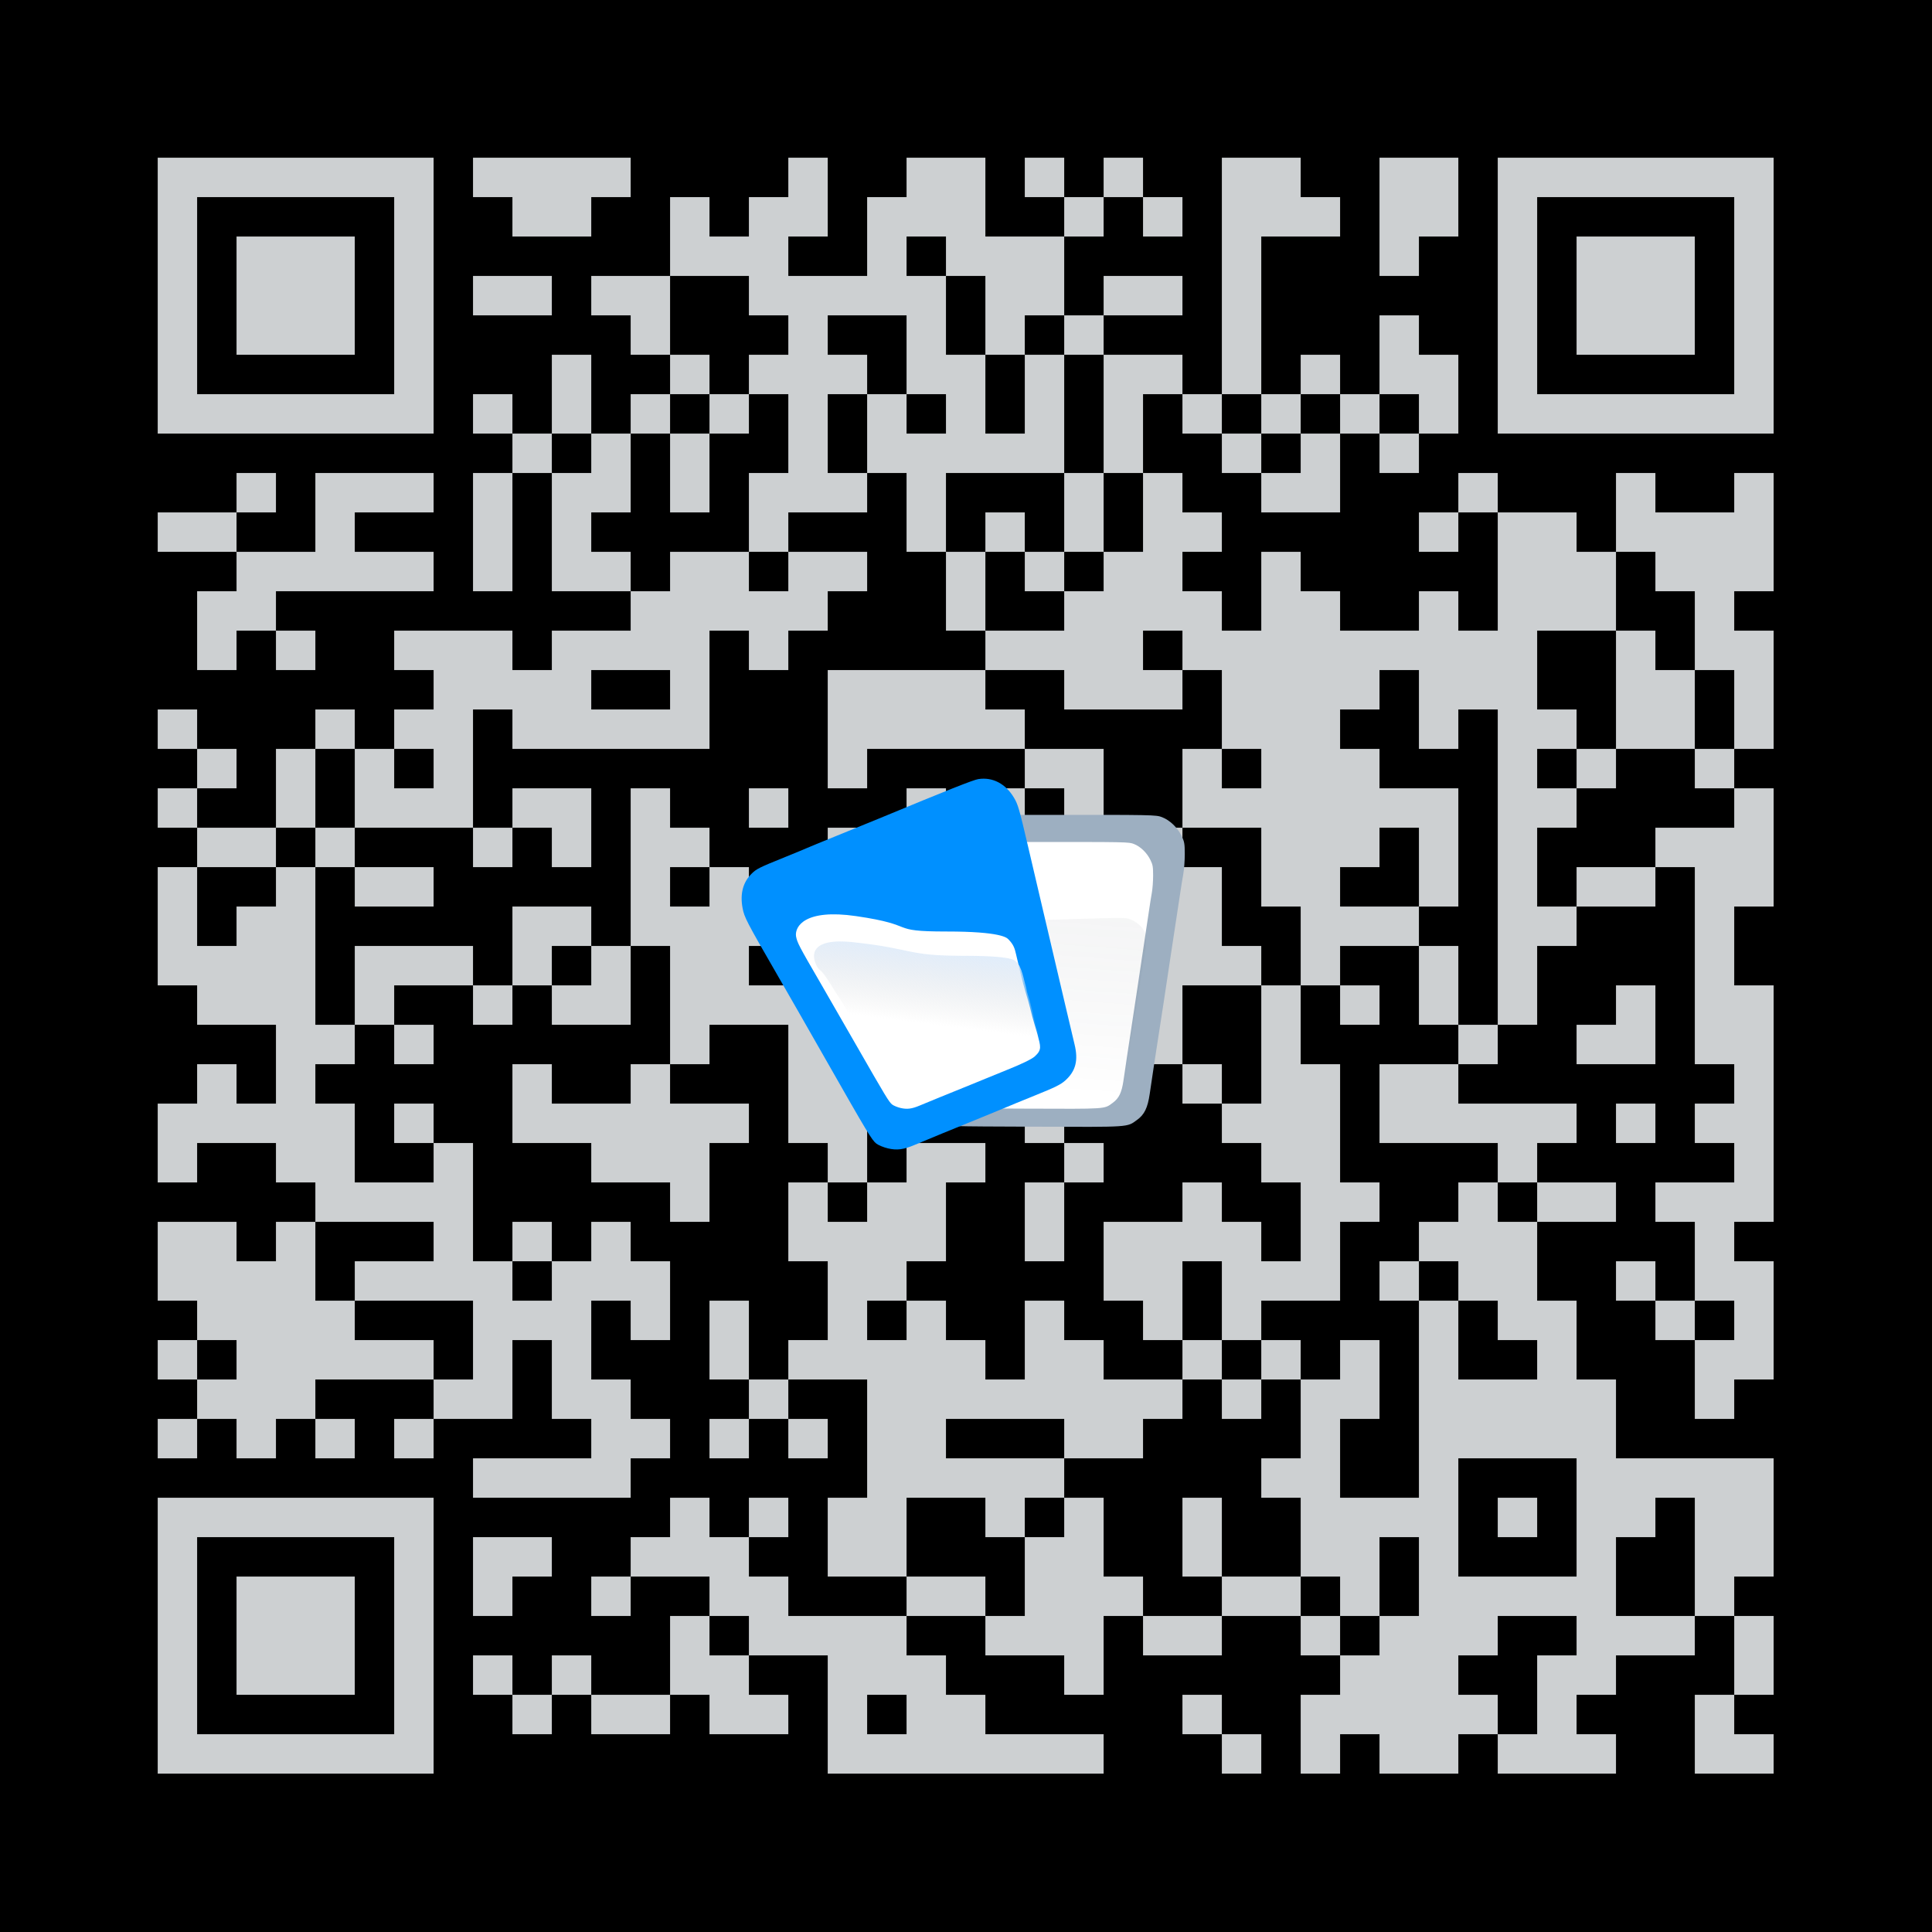
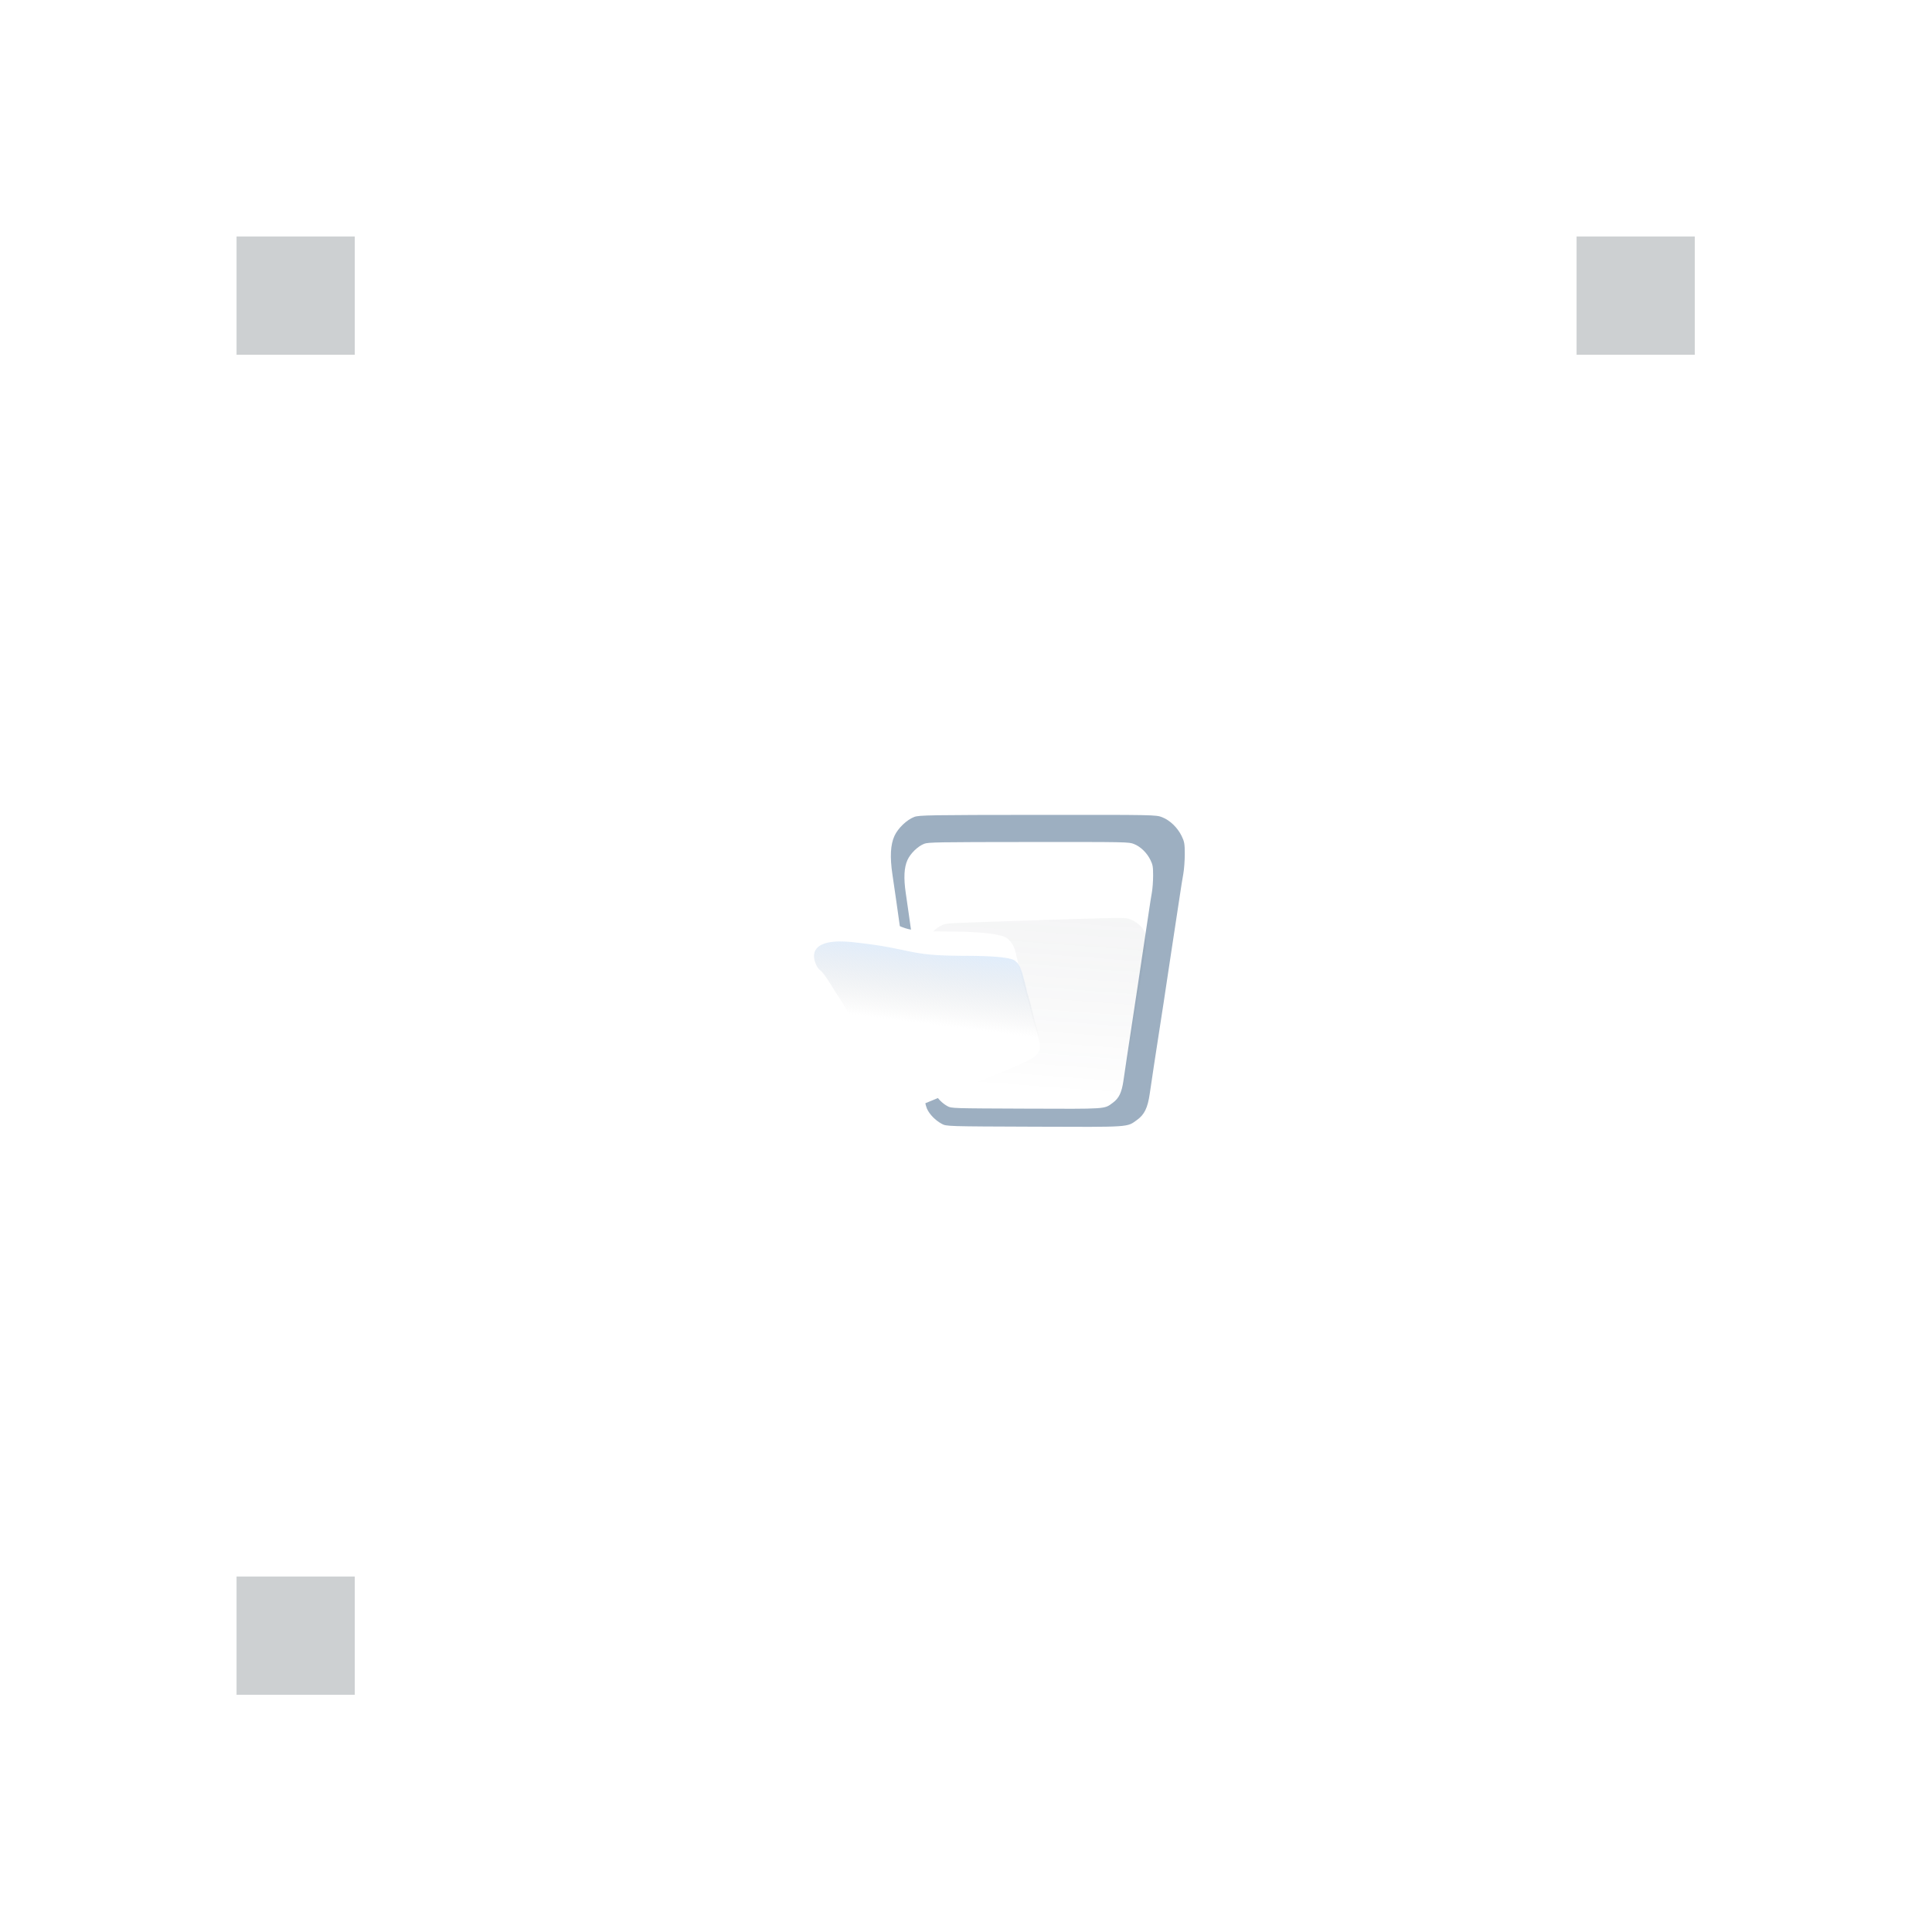
<svg xmlns="http://www.w3.org/2000/svg" xmlns:xlink="http://www.w3.org/1999/xlink" id="QRCode" viewBox="0 0 400 400" version="1.1">
-   <rect width="400" height="400" fill="black" />
  <g transform="translate(32.653 32.653) scale(0.816 0.816)">
    <rect width="410" height="410" clip-path="url(#main_clip)" fill="#cdd0d2" />
    <svg viewBox="0 0 37 37" fill="none" x="140" y="140" width="130" height="130">
      <path fill-rule="evenodd" clip-rule="evenodd" d="M14.789 7.758C14.247 7.964 13.618 8.565 13.36 9.123C13.068 9.755 13.021 10.647 13.212 11.927C13.292 12.463 13.408 13.263 13.471 13.706C13.533 14.149 13.666 15.083 13.765 15.782C13.865 16.481 14.019 17.568 14.107 18.197C14.336 19.83 14.574 21.524 14.775 22.943C15.222 26.108 15.304 26.691 15.421 27.552C15.49 28.059 15.616 28.631 15.702 28.823C15.887 29.239 16.307 29.669 16.773 29.921C17.111 30.104 17.137 30.105 23.471 30.128C30.46 30.155 30.133 30.176 30.877 29.637C31.407 29.254 31.643 28.768 31.791 27.757C31.983 26.444 32.217 24.894 32.41 23.663C32.72 21.674 32.932 20.286 33.051 19.468C33.115 19.026 33.248 18.149 33.345 17.519C33.602 15.863 33.827 14.384 33.976 13.367C34.047 12.877 34.155 12.21 34.214 11.884C34.274 11.557 34.322 10.909 34.322 10.443C34.321 9.695 34.294 9.541 34.092 9.129C33.795 8.524 33.249 7.998 32.687 7.779C32.245 7.606 32.137 7.604 23.701 7.61C15.927 7.616 15.129 7.629 14.789 7.758Z" fill="#9DAFC1" />
      <path fill-rule="evenodd" clip-rule="evenodd" d="M15.508 9.696C15.05 9.872 14.518 10.386 14.299 10.863C14.052 11.403 14.012 12.165 14.174 13.261C14.241 13.718 14.34 14.403 14.393 14.781C14.446 15.16 14.558 15.959 14.643 16.557C14.727 17.154 14.857 18.084 14.931 18.622C15.125 20.018 15.327 21.466 15.496 22.68C15.875 25.386 15.944 25.884 16.043 26.621C16.101 27.055 16.208 27.544 16.281 27.708C16.437 28.063 16.793 28.431 17.188 28.647C17.473 28.803 17.496 28.803 22.855 28.824C28.769 28.846 28.491 28.865 29.121 28.404C29.57 28.076 29.769 27.66 29.895 26.796C30.057 25.674 30.256 24.348 30.418 23.296C30.681 21.595 30.86 20.408 30.961 19.709C31.015 19.33 31.127 18.58 31.21 18.042C31.428 16.625 31.617 15.361 31.744 14.491C31.804 14.073 31.895 13.502 31.945 13.223C31.996 12.944 32.036 12.39 32.036 11.991C32.035 11.352 32.013 11.22 31.842 10.868C31.591 10.35 31.128 9.901 30.653 9.714C30.279 9.566 30.188 9.564 23.049 9.569C16.471 9.574 15.796 9.585 15.508 9.696Z" fill="white" />
      <path fill-rule="evenodd" clip-rule="evenodd" d="M16.939 15.516C16.539 15.651 16.083 16.022 15.901 16.358C15.695 16.739 15.677 17.269 15.843 18.023C15.912 18.338 16.014 18.81 16.068 19.071C16.123 19.332 16.239 19.882 16.326 20.294C16.413 20.706 16.548 21.346 16.625 21.717C16.825 22.679 17.034 23.677 17.209 24.514C17.601 26.378 17.672 26.722 17.775 27.229C17.836 27.528 17.941 27.864 18.008 27.976C18.153 28.218 18.473 28.463 18.825 28.602C19.08 28.702 19.099 28.702 23.81 28.569C29.009 28.422 28.765 28.442 29.308 28.105C29.695 27.866 29.862 27.572 29.953 26.97C30.072 26.188 30.218 25.264 30.338 24.53C30.532 23.344 30.664 22.517 30.737 22.03C30.777 21.766 30.859 21.243 30.92 20.868C31.08 19.88 31.22 18.999 31.312 18.393C31.356 18.101 31.423 17.703 31.462 17.509C31.5 17.314 31.524 16.929 31.515 16.653C31.5 16.21 31.477 16.119 31.32 15.88C31.088 15.528 30.671 15.229 30.25 15.112C29.917 15.02 29.838 15.021 23.564 15.221C17.782 15.405 17.189 15.432 16.939 15.516Z" fill="url(#paint0_linear_7578_49)" />
-       <path fill-rule="evenodd" clip-rule="evenodd" d="M19.412 5.026C19.047 5.084 17.251 5.796 12.188 7.895C11.651 8.117 10.312 8.664 9.213 9.109C8.115 9.554 7.14 9.955 7.046 10C6.953 10.045 6.253 10.334 5.491 10.643C3.564 11.422 3.383 11.512 3.024 11.876C2.412 12.494 2.2 13.313 2.388 14.335C2.509 14.999 2.675 15.319 4.839 19.065C5.548 20.294 7.153 23.097 8.404 25.295C11.418 30.588 11.726 31.099 12.049 31.349C12.201 31.466 12.577 31.621 12.884 31.693C13.533 31.845 14.007 31.785 14.797 31.45C15.564 31.125 17.934 30.151 19.667 29.449C20.532 29.098 21.355 28.759 21.495 28.696C21.635 28.632 22.548 28.258 23.524 27.864C24.979 27.277 25.371 27.082 25.703 26.781C26.45 26.101 26.644 25.335 26.361 24.178C26.227 23.631 26.021 22.761 25.701 21.385C25.544 20.709 25.314 19.728 24.894 17.948C24.777 17.452 24.585 16.63 24.466 16.122C24.347 15.614 24.177 14.889 24.087 14.511C23.998 14.133 23.785 13.225 23.614 12.492C23.442 11.76 23.171 10.6 23.011 9.915C22.367 7.168 22.28 6.863 21.992 6.378C21.388 5.358 20.447 4.865 19.412 5.026Z" fill="#0090FF" />
      <path d="M8.011 19.748C6.454 17.069 6.335 16.84 6.247 16.366C6.157 15.661 6.896 14.385 10.575 14.919C15.175 15.587 12.774 16.032 17.12 16.032C21.02 16.032 21.466 16.478 21.577 16.589C21.971 16.983 22.045 17.28 22.13 17.643C22.216 18.007 22.355 18.594 22.439 18.949C22.74 20.221 23.024 21.003 23.137 21.487C23.368 22.47 23.598 23.099 23.695 23.49C23.898 24.318 24.032 24.563 23.494 25.049C23.255 25.264 22.5 25.619 21.453 26.039C20.751 26.321 20.094 26.588 19.993 26.634C19.892 26.679 19.301 26.921 18.678 27.172C17.432 27.674 15.726 28.371 15.175 28.603C14.607 28.842 14.265 28.885 13.799 28.776C13.577 28.725 13.307 28.614 13.198 28.531C12.965 28.352 12.744 27.987 10.575 24.202C9.675 22.631 8.521 20.626 8.011 19.748Z" fill="url(#paint1_linear_7578_49)" />
      <path d="M9.18 20.544C7.999 18.564 8.045 18.972 7.83 18.661C7.502 18.187 6.803 16.429 10.344 16.803C14.771 17.27 14.142 17.786 18.325 17.786C22.078 17.786 22.044 18.146 22.151 18.224C22.53 18.499 22.724 19.61 22.807 19.864C22.889 20.118 22.892 20.296 22.973 20.544C23.264 21.434 23.463 22.477 23.572 22.815C23.794 23.503 23.698 23.198 23.791 23.471C23.987 24.05 23.834 24.529 23.316 24.869C23.087 25.02 22.36 25.268 21.352 25.562C20.676 25.759 20.044 25.946 19.947 25.978C19.85 26.01 19.28 26.179 18.681 26.354C17.482 26.706 15.84 27.192 15.309 27.355C14.762 27.522 14.51 27.92 14.061 27.844C13.848 27.808 12.963 27.246 12.859 27.188C12.64 26.751 12.531 26.423 11.221 23.779C10.355 22.681 9.671 21.159 9.18 20.544Z" fill="url(#paint2_linear_7578_49)" />
      <defs>
        <linearGradient id="paint0_linear_7578_49" x1="131.668" y1="3.088" x2="129.281" y2="35.392" gradientUnits="userSpaceOnUse">
          <stop stop-color="#E3EDF9" stop-opacity="0.56" />
          <stop offset="0.094" stop-color="#CFD9E4" stop-opacity="0.145" />
          <stop offset="1" stop-color="#0D131C" stop-opacity="0" />
        </linearGradient>
        <linearGradient id="paint1_linear_7578_49" x1="80.276" y1="4.996" x2="80.276" y2="31.772" gradientUnits="userSpaceOnUse">
          <stop stop-color="white" />
          <stop offset="1" stop-color="white" />
        </linearGradient>
        <linearGradient id="paint2_linear_7578_49" x1="18.106" y1="16.803" x2="17.341" y2="22.925" gradientUnits="userSpaceOnUse">
          <stop stop-color="#DDEDFF" />
          <stop offset="1" stop-color="#D9D9D9" stop-opacity="0" />
        </linearGradient>
      </defs>
    </svg>
  </g>
  <defs>
-     <path d="M0 0h10v10H0z" id="m" />
    <path d="M0 0h30v30H0z" id="i" />
-     <path d="M0 0h70v70H0zm10 10v50h50V10z" id="o" />
    <clipPath id="main_clip">
      <use xlink:href="#o" transform="translate(0 0)" />
      <use xlink:href="#o" transform="translate(340 0)" />
      <use xlink:href="#o" transform="translate(0 340)" />
      <use xlink:href="#i" transform="translate(20 20)" />
      <use xlink:href="#i" transform="translate(360 20)" />
      <use xlink:href="#i" transform="translate(20 360)" />
      <use xlink:href="#m" transform="translate(80 0)" />
      <use xlink:href="#m" transform="translate(90 0)" />
      <use xlink:href="#m" transform="translate(100 0)" />
      <use xlink:href="#m" transform="translate(110 0)" />
      <use xlink:href="#m" transform="translate(160 0)" />
      <use xlink:href="#m" transform="translate(190 0)" />
      <use xlink:href="#m" transform="translate(200 0)" />
      <use xlink:href="#m" transform="translate(220 0)" />
      <use xlink:href="#m" transform="translate(240 0)" />
      <use xlink:href="#m" transform="translate(270 0)" />
      <use xlink:href="#m" transform="translate(280 0)" />
      <use xlink:href="#m" transform="translate(310 0)" />
      <use xlink:href="#m" transform="translate(320 0)" />
      <use xlink:href="#m" transform="translate(90 10)" />
      <use xlink:href="#m" transform="translate(100 10)" />
      <use xlink:href="#m" transform="translate(130 10)" />
      <use xlink:href="#m" transform="translate(150 10)" />
      <use xlink:href="#m" transform="translate(160 10)" />
      <use xlink:href="#m" transform="translate(180 10)" />
      <use xlink:href="#m" transform="translate(190 10)" />
      <use xlink:href="#m" transform="translate(200 10)" />
      <use xlink:href="#m" transform="translate(230 10)" />
      <use xlink:href="#m" transform="translate(250 10)" />
      <use xlink:href="#m" transform="translate(270 10)" />
      <use xlink:href="#m" transform="translate(280 10)" />
      <use xlink:href="#m" transform="translate(290 10)" />
      <use xlink:href="#m" transform="translate(310 10)" />
      <use xlink:href="#m" transform="translate(320 10)" />
      <use xlink:href="#m" transform="translate(130 20)" />
      <use xlink:href="#m" transform="translate(140 20)" />
      <use xlink:href="#m" transform="translate(150 20)" />
      <use xlink:href="#m" transform="translate(180 20)" />
      <use xlink:href="#m" transform="translate(200 20)" />
      <use xlink:href="#m" transform="translate(210 20)" />
      <use xlink:href="#m" transform="translate(220 20)" />
      <use xlink:href="#m" transform="translate(270 20)" />
      <use xlink:href="#m" transform="translate(310 20)" />
      <use xlink:href="#m" transform="translate(80 30)" />
      <use xlink:href="#m" transform="translate(90 30)" />
      <use xlink:href="#m" transform="translate(110 30)" />
      <use xlink:href="#m" transform="translate(120 30)" />
      <use xlink:href="#m" transform="translate(150 30)" />
      <use xlink:href="#m" transform="translate(160 30)" />
      <use xlink:href="#m" transform="translate(170 30)" />
      <use xlink:href="#m" transform="translate(180 30)" />
      <use xlink:href="#m" transform="translate(190 30)" />
      <use xlink:href="#m" transform="translate(210 30)" />
      <use xlink:href="#m" transform="translate(220 30)" />
      <use xlink:href="#m" transform="translate(240 30)" />
      <use xlink:href="#m" transform="translate(250 30)" />
      <use xlink:href="#m" transform="translate(270 30)" />
      <use xlink:href="#m" transform="translate(120 40)" />
      <use xlink:href="#m" transform="translate(160 40)" />
      <use xlink:href="#m" transform="translate(190 40)" />
      <use xlink:href="#m" transform="translate(210 40)" />
      <use xlink:href="#m" transform="translate(230 40)" />
      <use xlink:href="#m" transform="translate(270 40)" />
      <use xlink:href="#m" transform="translate(310 40)" />
      <use xlink:href="#m" transform="translate(100 50)" />
      <use xlink:href="#m" transform="translate(130 50)" />
      <use xlink:href="#m" transform="translate(150 50)" />
      <use xlink:href="#m" transform="translate(160 50)" />
      <use xlink:href="#m" transform="translate(170 50)" />
      <use xlink:href="#m" transform="translate(190 50)" />
      <use xlink:href="#m" transform="translate(200 50)" />
      <use xlink:href="#m" transform="translate(220 50)" />
      <use xlink:href="#m" transform="translate(240 50)" />
      <use xlink:href="#m" transform="translate(250 50)" />
      <use xlink:href="#m" transform="translate(270 50)" />
      <use xlink:href="#m" transform="translate(290 50)" />
      <use xlink:href="#m" transform="translate(310 50)" />
      <use xlink:href="#m" transform="translate(320 50)" />
      <use xlink:href="#m" transform="translate(80 60)" />
      <use xlink:href="#m" transform="translate(100 60)" />
      <use xlink:href="#m" transform="translate(120 60)" />
      <use xlink:href="#m" transform="translate(140 60)" />
      <use xlink:href="#m" transform="translate(160 60)" />
      <use xlink:href="#m" transform="translate(180 60)" />
      <use xlink:href="#m" transform="translate(200 60)" />
      <use xlink:href="#m" transform="translate(220 60)" />
      <use xlink:href="#m" transform="translate(240 60)" />
      <use xlink:href="#m" transform="translate(260 60)" />
      <use xlink:href="#m" transform="translate(280 60)" />
      <use xlink:href="#m" transform="translate(300 60)" />
      <use xlink:href="#m" transform="translate(320 60)" />
      <use xlink:href="#m" transform="translate(20 80)" />
      <use xlink:href="#m" transform="translate(40 80)" />
      <use xlink:href="#m" transform="translate(50 80)" />
      <use xlink:href="#m" transform="translate(60 80)" />
      <use xlink:href="#m" transform="translate(0 90)" />
      <use xlink:href="#m" transform="translate(10 90)" />
      <use xlink:href="#m" transform="translate(40 90)" />
      <use xlink:href="#m" transform="translate(20 100)" />
      <use xlink:href="#m" transform="translate(30 100)" />
      <use xlink:href="#m" transform="translate(40 100)" />
      <use xlink:href="#m" transform="translate(50 100)" />
      <use xlink:href="#m" transform="translate(60 100)" />
      <use xlink:href="#m" transform="translate(10 110)" />
      <use xlink:href="#m" transform="translate(20 110)" />
      <use xlink:href="#m" transform="translate(10 120)" />
      <use xlink:href="#m" transform="translate(30 120)" />
      <use xlink:href="#m" transform="translate(60 120)" />
      <use xlink:href="#m" transform="translate(0 140)" />
      <use xlink:href="#m" transform="translate(40 140)" />
      <use xlink:href="#m" transform="translate(60 140)" />
      <use xlink:href="#m" transform="translate(10 150)" />
      <use xlink:href="#m" transform="translate(30 150)" />
      <use xlink:href="#m" transform="translate(50 150)" />
      <use xlink:href="#m" transform="translate(0 160)" />
      <use xlink:href="#m" transform="translate(30 160)" />
      <use xlink:href="#m" transform="translate(50 160)" />
      <use xlink:href="#m" transform="translate(60 160)" />
      <use xlink:href="#m" transform="translate(10 170)" />
      <use xlink:href="#m" transform="translate(20 170)" />
      <use xlink:href="#m" transform="translate(40 170)" />
      <use xlink:href="#m" transform="translate(0 180)" />
      <use xlink:href="#m" transform="translate(30 180)" />
      <use xlink:href="#m" transform="translate(50 180)" />
      <use xlink:href="#m" transform="translate(60 180)" />
      <use xlink:href="#m" transform="translate(0 190)" />
      <use xlink:href="#m" transform="translate(20 190)" />
      <use xlink:href="#m" transform="translate(30 190)" />
      <use xlink:href="#m" transform="translate(0 200)" />
      <use xlink:href="#m" transform="translate(10 200)" />
      <use xlink:href="#m" transform="translate(20 200)" />
      <use xlink:href="#m" transform="translate(30 200)" />
      <use xlink:href="#m" transform="translate(50 200)" />
      <use xlink:href="#m" transform="translate(60 200)" />
      <use xlink:href="#m" transform="translate(10 210)" />
      <use xlink:href="#m" transform="translate(20 210)" />
      <use xlink:href="#m" transform="translate(30 210)" />
      <use xlink:href="#m" transform="translate(50 210)" />
      <use xlink:href="#m" transform="translate(30 220)" />
      <use xlink:href="#m" transform="translate(40 220)" />
      <use xlink:href="#m" transform="translate(60 220)" />
      <use xlink:href="#m" transform="translate(10 230)" />
      <use xlink:href="#m" transform="translate(30 230)" />
      <use xlink:href="#m" transform="translate(0 240)" />
      <use xlink:href="#m" transform="translate(10 240)" />
      <use xlink:href="#m" transform="translate(20 240)" />
      <use xlink:href="#m" transform="translate(30 240)" />
      <use xlink:href="#m" transform="translate(40 240)" />
      <use xlink:href="#m" transform="translate(60 240)" />
      <use xlink:href="#m" transform="translate(0 250)" />
      <use xlink:href="#m" transform="translate(30 250)" />
      <use xlink:href="#m" transform="translate(40 250)" />
      <use xlink:href="#m" transform="translate(40 260)" />
      <use xlink:href="#m" transform="translate(50 260)" />
      <use xlink:href="#m" transform="translate(60 260)" />
      <use xlink:href="#m" transform="translate(0 270)" />
      <use xlink:href="#m" transform="translate(10 270)" />
      <use xlink:href="#m" transform="translate(30 270)" />
      <use xlink:href="#m" transform="translate(0 280)" />
      <use xlink:href="#m" transform="translate(10 280)" />
      <use xlink:href="#m" transform="translate(20 280)" />
      <use xlink:href="#m" transform="translate(30 280)" />
      <use xlink:href="#m" transform="translate(50 280)" />
      <use xlink:href="#m" transform="translate(60 280)" />
      <use xlink:href="#m" transform="translate(10 290)" />
      <use xlink:href="#m" transform="translate(20 290)" />
      <use xlink:href="#m" transform="translate(30 290)" />
      <use xlink:href="#m" transform="translate(40 290)" />
      <use xlink:href="#m" transform="translate(0 300)" />
      <use xlink:href="#m" transform="translate(20 300)" />
      <use xlink:href="#m" transform="translate(30 300)" />
      <use xlink:href="#m" transform="translate(40 300)" />
      <use xlink:href="#m" transform="translate(50 300)" />
      <use xlink:href="#m" transform="translate(60 300)" />
      <use xlink:href="#m" transform="translate(10 310)" />
      <use xlink:href="#m" transform="translate(20 310)" />
      <use xlink:href="#m" transform="translate(30 310)" />
      <use xlink:href="#m" transform="translate(0 320)" />
      <use xlink:href="#m" transform="translate(20 320)" />
      <use xlink:href="#m" transform="translate(40 320)" />
      <use xlink:href="#m" transform="translate(60 320)" />
      <use xlink:href="#m" transform="translate(90 70)" />
      <use xlink:href="#m" transform="translate(110 70)" />
      <use xlink:href="#m" transform="translate(130 70)" />
      <use xlink:href="#m" transform="translate(160 70)" />
      <use xlink:href="#m" transform="translate(180 70)" />
      <use xlink:href="#m" transform="translate(190 70)" />
      <use xlink:href="#m" transform="translate(200 70)" />
      <use xlink:href="#m" transform="translate(210 70)" />
      <use xlink:href="#m" transform="translate(220 70)" />
      <use xlink:href="#m" transform="translate(240 70)" />
      <use xlink:href="#m" transform="translate(270 70)" />
      <use xlink:href="#m" transform="translate(290 70)" />
      <use xlink:href="#m" transform="translate(310 70)" />
      <use xlink:href="#m" transform="translate(80 80)" />
      <use xlink:href="#m" transform="translate(100 80)" />
      <use xlink:href="#m" transform="translate(110 80)" />
      <use xlink:href="#m" transform="translate(130 80)" />
      <use xlink:href="#m" transform="translate(150 80)" />
      <use xlink:href="#m" transform="translate(160 80)" />
      <use xlink:href="#m" transform="translate(170 80)" />
      <use xlink:href="#m" transform="translate(190 80)" />
      <use xlink:href="#m" transform="translate(230 80)" />
      <use xlink:href="#m" transform="translate(250 80)" />
      <use xlink:href="#m" transform="translate(280 80)" />
      <use xlink:href="#m" transform="translate(290 80)" />
      <use xlink:href="#m" transform="translate(330 80)" />
      <use xlink:href="#m" transform="translate(370 80)" />
      <use xlink:href="#m" transform="translate(400 80)" />
      <use xlink:href="#m" transform="translate(80 90)" />
      <use xlink:href="#m" transform="translate(100 90)" />
      <use xlink:href="#m" transform="translate(150 90)" />
      <use xlink:href="#m" transform="translate(190 90)" />
      <use xlink:href="#m" transform="translate(210 90)" />
      <use xlink:href="#m" transform="translate(230 90)" />
      <use xlink:href="#m" transform="translate(250 90)" />
      <use xlink:href="#m" transform="translate(260 90)" />
      <use xlink:href="#m" transform="translate(320 90)" />
      <use xlink:href="#m" transform="translate(340 90)" />
      <use xlink:href="#m" transform="translate(350 90)" />
      <use xlink:href="#m" transform="translate(370 90)" />
      <use xlink:href="#m" transform="translate(380 90)" />
      <use xlink:href="#m" transform="translate(390 90)" />
      <use xlink:href="#m" transform="translate(400 90)" />
      <use xlink:href="#m" transform="translate(80 100)" />
      <use xlink:href="#m" transform="translate(100 100)" />
      <use xlink:href="#m" transform="translate(110 100)" />
      <use xlink:href="#m" transform="translate(130 100)" />
      <use xlink:href="#m" transform="translate(140 100)" />
      <use xlink:href="#m" transform="translate(160 100)" />
      <use xlink:href="#m" transform="translate(170 100)" />
      <use xlink:href="#m" transform="translate(200 100)" />
      <use xlink:href="#m" transform="translate(220 100)" />
      <use xlink:href="#m" transform="translate(240 100)" />
      <use xlink:href="#m" transform="translate(250 100)" />
      <use xlink:href="#m" transform="translate(280 100)" />
      <use xlink:href="#m" transform="translate(340 100)" />
      <use xlink:href="#m" transform="translate(350 100)" />
      <use xlink:href="#m" transform="translate(360 100)" />
      <use xlink:href="#m" transform="translate(380 100)" />
      <use xlink:href="#m" transform="translate(390 100)" />
      <use xlink:href="#m" transform="translate(400 100)" />
      <use xlink:href="#m" transform="translate(120 110)" />
      <use xlink:href="#m" transform="translate(130 110)" />
      <use xlink:href="#m" transform="translate(140 110)" />
      <use xlink:href="#m" transform="translate(150 110)" />
      <use xlink:href="#m" transform="translate(160 110)" />
      <use xlink:href="#m" transform="translate(200 110)" />
      <use xlink:href="#m" transform="translate(230 110)" />
      <use xlink:href="#m" transform="translate(240 110)" />
      <use xlink:href="#m" transform="translate(250 110)" />
      <use xlink:href="#m" transform="translate(260 110)" />
      <use xlink:href="#m" transform="translate(280 110)" />
      <use xlink:href="#m" transform="translate(290 110)" />
      <use xlink:href="#m" transform="translate(320 110)" />
      <use xlink:href="#m" transform="translate(340 110)" />
      <use xlink:href="#m" transform="translate(350 110)" />
      <use xlink:href="#m" transform="translate(360 110)" />
      <use xlink:href="#m" transform="translate(390 110)" />
      <use xlink:href="#m" transform="translate(70 120)" />
      <use xlink:href="#m" transform="translate(80 120)" />
      <use xlink:href="#m" transform="translate(100 120)" />
      <use xlink:href="#m" transform="translate(110 120)" />
      <use xlink:href="#m" transform="translate(120 120)" />
      <use xlink:href="#m" transform="translate(130 120)" />
      <use xlink:href="#m" transform="translate(150 120)" />
      <use xlink:href="#m" transform="translate(210 120)" />
      <use xlink:href="#m" transform="translate(220 120)" />
      <use xlink:href="#m" transform="translate(230 120)" />
      <use xlink:href="#m" transform="translate(240 120)" />
      <use xlink:href="#m" transform="translate(260 120)" />
      <use xlink:href="#m" transform="translate(270 120)" />
      <use xlink:href="#m" transform="translate(280 120)" />
      <use xlink:href="#m" transform="translate(290 120)" />
      <use xlink:href="#m" transform="translate(300 120)" />
      <use xlink:href="#m" transform="translate(310 120)" />
      <use xlink:href="#m" transform="translate(320 120)" />
      <use xlink:href="#m" transform="translate(330 120)" />
      <use xlink:href="#m" transform="translate(340 120)" />
      <use xlink:href="#m" transform="translate(370 120)" />
      <use xlink:href="#m" transform="translate(390 120)" />
      <use xlink:href="#m" transform="translate(400 120)" />
      <use xlink:href="#m" transform="translate(70 130)" />
      <use xlink:href="#m" transform="translate(80 130)" />
      <use xlink:href="#m" transform="translate(90 130)" />
      <use xlink:href="#m" transform="translate(100 130)" />
      <use xlink:href="#m" transform="translate(130 130)" />
      <use xlink:href="#m" transform="translate(170 130)" />
      <use xlink:href="#m" transform="translate(180 130)" />
      <use xlink:href="#m" transform="translate(190 130)" />
      <use xlink:href="#m" transform="translate(200 130)" />
      <use xlink:href="#m" transform="translate(230 130)" />
      <use xlink:href="#m" transform="translate(240 130)" />
      <use xlink:href="#m" transform="translate(250 130)" />
      <use xlink:href="#m" transform="translate(270 130)" />
      <use xlink:href="#m" transform="translate(280 130)" />
      <use xlink:href="#m" transform="translate(290 130)" />
      <use xlink:href="#m" transform="translate(300 130)" />
      <use xlink:href="#m" transform="translate(320 130)" />
      <use xlink:href="#m" transform="translate(330 130)" />
      <use xlink:href="#m" transform="translate(340 130)" />
      <use xlink:href="#m" transform="translate(370 130)" />
      <use xlink:href="#m" transform="translate(380 130)" />
      <use xlink:href="#m" transform="translate(400 130)" />
      <use xlink:href="#m" transform="translate(70 140)" />
      <use xlink:href="#m" transform="translate(90 140)" />
      <use xlink:href="#m" transform="translate(100 140)" />
      <use xlink:href="#m" transform="translate(110 140)" />
      <use xlink:href="#m" transform="translate(120 140)" />
      <use xlink:href="#m" transform="translate(130 140)" />
      <use xlink:href="#m" transform="translate(170 140)" />
      <use xlink:href="#m" transform="translate(180 140)" />
      <use xlink:href="#m" transform="translate(190 140)" />
      <use xlink:href="#m" transform="translate(200 140)" />
      <use xlink:href="#m" transform="translate(210 140)" />
      <use xlink:href="#m" transform="translate(270 140)" />
      <use xlink:href="#m" transform="translate(280 140)" />
      <use xlink:href="#m" transform="translate(290 140)" />
      <use xlink:href="#m" transform="translate(320 140)" />
      <use xlink:href="#m" transform="translate(340 140)" />
      <use xlink:href="#m" transform="translate(350 140)" />
      <use xlink:href="#m" transform="translate(370 140)" />
      <use xlink:href="#m" transform="translate(380 140)" />
      <use xlink:href="#m" transform="translate(400 140)" />
      <use xlink:href="#m" transform="translate(70 150)" />
      <use xlink:href="#m" transform="translate(170 150)" />
      <use xlink:href="#m" transform="translate(220 150)" />
      <use xlink:href="#m" transform="translate(230 150)" />
      <use xlink:href="#m" transform="translate(260 150)" />
      <use xlink:href="#m" transform="translate(280 150)" />
      <use xlink:href="#m" transform="translate(290 150)" />
      <use xlink:href="#m" transform="translate(300 150)" />
      <use xlink:href="#m" transform="translate(340 150)" />
      <use xlink:href="#m" transform="translate(360 150)" />
      <use xlink:href="#m" transform="translate(390 150)" />
      <use xlink:href="#m" transform="translate(70 160)" />
      <use xlink:href="#m" transform="translate(90 160)" />
      <use xlink:href="#m" transform="translate(100 160)" />
      <use xlink:href="#m" transform="translate(120 160)" />
      <use xlink:href="#m" transform="translate(150 160)" />
      <use xlink:href="#m" transform="translate(190 160)" />
      <use xlink:href="#m" transform="translate(210 160)" />
      <use xlink:href="#m" transform="translate(230 160)" />
      <use xlink:href="#m" transform="translate(260 160)" />
      <use xlink:href="#m" transform="translate(270 160)" />
      <use xlink:href="#m" transform="translate(280 160)" />
      <use xlink:href="#m" transform="translate(290 160)" />
      <use xlink:href="#m" transform="translate(300 160)" />
      <use xlink:href="#m" transform="translate(310 160)" />
      <use xlink:href="#m" transform="translate(320 160)" />
      <use xlink:href="#m" transform="translate(340 160)" />
      <use xlink:href="#m" transform="translate(350 160)" />
      <use xlink:href="#m" transform="translate(400 160)" />
      <use xlink:href="#m" transform="translate(80 170)" />
      <use xlink:href="#m" transform="translate(100 170)" />
      <use xlink:href="#m" transform="translate(120 170)" />
      <use xlink:href="#m" transform="translate(130 170)" />
      <use xlink:href="#m" transform="translate(170 170)" />
      <use xlink:href="#m" transform="translate(200 170)" />
      <use xlink:href="#m" transform="translate(220 170)" />
      <use xlink:href="#m" transform="translate(240 170)" />
      <use xlink:href="#m" transform="translate(250 170)" />
      <use xlink:href="#m" transform="translate(280 170)" />
      <use xlink:href="#m" transform="translate(290 170)" />
      <use xlink:href="#m" transform="translate(300 170)" />
      <use xlink:href="#m" transform="translate(320 170)" />
      <use xlink:href="#m" transform="translate(340 170)" />
      <use xlink:href="#m" transform="translate(380 170)" />
      <use xlink:href="#m" transform="translate(390 170)" />
      <use xlink:href="#m" transform="translate(400 170)" />
      <use xlink:href="#m" transform="translate(120 180)" />
      <use xlink:href="#m" transform="translate(140 180)" />
      <use xlink:href="#m" transform="translate(170 180)" />
      <use xlink:href="#m" transform="translate(190 180)" />
      <use xlink:href="#m" transform="translate(200 180)" />
      <use xlink:href="#m" transform="translate(220 180)" />
      <use xlink:href="#m" transform="translate(230 180)" />
      <use xlink:href="#m" transform="translate(250 180)" />
      <use xlink:href="#m" transform="translate(260 180)" />
      <use xlink:href="#m" transform="translate(280 180)" />
      <use xlink:href="#m" transform="translate(290 180)" />
      <use xlink:href="#m" transform="translate(320 180)" />
      <use xlink:href="#m" transform="translate(340 180)" />
      <use xlink:href="#m" transform="translate(360 180)" />
      <use xlink:href="#m" transform="translate(370 180)" />
      <use xlink:href="#m" transform="translate(390 180)" />
      <use xlink:href="#m" transform="translate(400 180)" />
      <use xlink:href="#m" transform="translate(90 190)" />
      <use xlink:href="#m" transform="translate(100 190)" />
      <use xlink:href="#m" transform="translate(120 190)" />
      <use xlink:href="#m" transform="translate(130 190)" />
      <use xlink:href="#m" transform="translate(140 190)" />
      <use xlink:href="#m" transform="translate(150 190)" />
      <use xlink:href="#m" transform="translate(180 190)" />
      <use xlink:href="#m" transform="translate(190 190)" />
      <use xlink:href="#m" transform="translate(200 190)" />
      <use xlink:href="#m" transform="translate(210 190)" />
      <use xlink:href="#m" transform="translate(220 190)" />
      <use xlink:href="#m" transform="translate(240 190)" />
      <use xlink:href="#m" transform="translate(250 190)" />
      <use xlink:href="#m" transform="translate(260 190)" />
      <use xlink:href="#m" transform="translate(290 190)" />
      <use xlink:href="#m" transform="translate(300 190)" />
      <use xlink:href="#m" transform="translate(310 190)" />
      <use xlink:href="#m" transform="translate(340 190)" />
      <use xlink:href="#m" transform="translate(350 190)" />
      <use xlink:href="#m" transform="translate(390 190)" />
      <use xlink:href="#m" transform="translate(70 200)" />
      <use xlink:href="#m" transform="translate(90 200)" />
      <use xlink:href="#m" transform="translate(110 200)" />
      <use xlink:href="#m" transform="translate(130 200)" />
      <use xlink:href="#m" transform="translate(140 200)" />
      <use xlink:href="#m" transform="translate(160 200)" />
      <use xlink:href="#m" transform="translate(170 200)" />
      <use xlink:href="#m" transform="translate(190 200)" />
      <use xlink:href="#m" transform="translate(250 200)" />
      <use xlink:href="#m" transform="translate(260 200)" />
      <use xlink:href="#m" transform="translate(270 200)" />
      <use xlink:href="#m" transform="translate(290 200)" />
      <use xlink:href="#m" transform="translate(320 200)" />
      <use xlink:href="#m" transform="translate(340 200)" />
      <use xlink:href="#m" transform="translate(390 200)" />
      <use xlink:href="#m" transform="translate(80 210)" />
      <use xlink:href="#m" transform="translate(100 210)" />
      <use xlink:href="#m" transform="translate(110 210)" />
      <use xlink:href="#m" transform="translate(130 210)" />
      <use xlink:href="#m" transform="translate(140 210)" />
      <use xlink:href="#m" transform="translate(150 210)" />
      <use xlink:href="#m" transform="translate(160 210)" />
      <use xlink:href="#m" transform="translate(170 210)" />
      <use xlink:href="#m" transform="translate(180 210)" />
      <use xlink:href="#m" transform="translate(190 210)" />
      <use xlink:href="#m" transform="translate(200 210)" />
      <use xlink:href="#m" transform="translate(210 210)" />
      <use xlink:href="#m" transform="translate(230 210)" />
      <use xlink:href="#m" transform="translate(250 210)" />
      <use xlink:href="#m" transform="translate(280 210)" />
      <use xlink:href="#m" transform="translate(300 210)" />
      <use xlink:href="#m" transform="translate(320 210)" />
      <use xlink:href="#m" transform="translate(340 210)" />
      <use xlink:href="#m" transform="translate(370 210)" />
      <use xlink:href="#m" transform="translate(390 210)" />
      <use xlink:href="#m" transform="translate(400 210)" />
      <use xlink:href="#m" transform="translate(130 220)" />
      <use xlink:href="#m" transform="translate(160 220)" />
      <use xlink:href="#m" transform="translate(170 220)" />
      <use xlink:href="#m" transform="translate(180 220)" />
      <use xlink:href="#m" transform="translate(210 220)" />
      <use xlink:href="#m" transform="translate(220 220)" />
      <use xlink:href="#m" transform="translate(250 220)" />
      <use xlink:href="#m" transform="translate(280 220)" />
      <use xlink:href="#m" transform="translate(330 220)" />
      <use xlink:href="#m" transform="translate(360 220)" />
      <use xlink:href="#m" transform="translate(370 220)" />
      <use xlink:href="#m" transform="translate(390 220)" />
      <use xlink:href="#m" transform="translate(400 220)" />
      <use xlink:href="#m" transform="translate(90 230)" />
      <use xlink:href="#m" transform="translate(120 230)" />
      <use xlink:href="#m" transform="translate(160 230)" />
      <use xlink:href="#m" transform="translate(170 230)" />
      <use xlink:href="#m" transform="translate(180 230)" />
      <use xlink:href="#m" transform="translate(190 230)" />
      <use xlink:href="#m" transform="translate(200 230)" />
      <use xlink:href="#m" transform="translate(210 230)" />
      <use xlink:href="#m" transform="translate(220 230)" />
      <use xlink:href="#m" transform="translate(240 230)" />
      <use xlink:href="#m" transform="translate(260 230)" />
      <use xlink:href="#m" transform="translate(280 230)" />
      <use xlink:href="#m" transform="translate(290 230)" />
      <use xlink:href="#m" transform="translate(310 230)" />
      <use xlink:href="#m" transform="translate(320 230)" />
      <use xlink:href="#m" transform="translate(400 230)" />
      <use xlink:href="#m" transform="translate(90 240)" />
      <use xlink:href="#m" transform="translate(100 240)" />
      <use xlink:href="#m" transform="translate(110 240)" />
      <use xlink:href="#m" transform="translate(120 240)" />
      <use xlink:href="#m" transform="translate(130 240)" />
      <use xlink:href="#m" transform="translate(140 240)" />
      <use xlink:href="#m" transform="translate(160 240)" />
      <use xlink:href="#m" transform="translate(170 240)" />
      <use xlink:href="#m" transform="translate(220 240)" />
      <use xlink:href="#m" transform="translate(270 240)" />
      <use xlink:href="#m" transform="translate(280 240)" />
      <use xlink:href="#m" transform="translate(290 240)" />
      <use xlink:href="#m" transform="translate(310 240)" />
      <use xlink:href="#m" transform="translate(320 240)" />
      <use xlink:href="#m" transform="translate(330 240)" />
      <use xlink:href="#m" transform="translate(340 240)" />
      <use xlink:href="#m" transform="translate(350 240)" />
      <use xlink:href="#m" transform="translate(370 240)" />
      <use xlink:href="#m" transform="translate(390 240)" />
      <use xlink:href="#m" transform="translate(400 240)" />
      <use xlink:href="#m" transform="translate(70 250)" />
      <use xlink:href="#m" transform="translate(110 250)" />
      <use xlink:href="#m" transform="translate(120 250)" />
      <use xlink:href="#m" transform="translate(130 250)" />
      <use xlink:href="#m" transform="translate(170 250)" />
      <use xlink:href="#m" transform="translate(190 250)" />
      <use xlink:href="#m" transform="translate(200 250)" />
      <use xlink:href="#m" transform="translate(230 250)" />
      <use xlink:href="#m" transform="translate(280 250)" />
      <use xlink:href="#m" transform="translate(290 250)" />
      <use xlink:href="#m" transform="translate(340 250)" />
      <use xlink:href="#m" transform="translate(400 250)" />
      <use xlink:href="#m" transform="translate(70 260)" />
      <use xlink:href="#m" transform="translate(130 260)" />
      <use xlink:href="#m" transform="translate(160 260)" />
      <use xlink:href="#m" transform="translate(180 260)" />
      <use xlink:href="#m" transform="translate(190 260)" />
      <use xlink:href="#m" transform="translate(220 260)" />
      <use xlink:href="#m" transform="translate(260 260)" />
      <use xlink:href="#m" transform="translate(290 260)" />
      <use xlink:href="#m" transform="translate(300 260)" />
      <use xlink:href="#m" transform="translate(330 260)" />
      <use xlink:href="#m" transform="translate(350 260)" />
      <use xlink:href="#m" transform="translate(360 260)" />
      <use xlink:href="#m" transform="translate(380 260)" />
      <use xlink:href="#m" transform="translate(390 260)" />
      <use xlink:href="#m" transform="translate(400 260)" />
      <use xlink:href="#m" transform="translate(70 270)" />
      <use xlink:href="#m" transform="translate(90 270)" />
      <use xlink:href="#m" transform="translate(110 270)" />
      <use xlink:href="#m" transform="translate(160 270)" />
      <use xlink:href="#m" transform="translate(170 270)" />
      <use xlink:href="#m" transform="translate(180 270)" />
      <use xlink:href="#m" transform="translate(190 270)" />
      <use xlink:href="#m" transform="translate(220 270)" />
      <use xlink:href="#m" transform="translate(240 270)" />
      <use xlink:href="#m" transform="translate(250 270)" />
      <use xlink:href="#m" transform="translate(260 270)" />
      <use xlink:href="#m" transform="translate(270 270)" />
      <use xlink:href="#m" transform="translate(290 270)" />
      <use xlink:href="#m" transform="translate(320 270)" />
      <use xlink:href="#m" transform="translate(330 270)" />
      <use xlink:href="#m" transform="translate(340 270)" />
      <use xlink:href="#m" transform="translate(390 270)" />
      <use xlink:href="#m" transform="translate(70 280)" />
      <use xlink:href="#m" transform="translate(80 280)" />
      <use xlink:href="#m" transform="translate(100 280)" />
      <use xlink:href="#m" transform="translate(110 280)" />
      <use xlink:href="#m" transform="translate(120 280)" />
      <use xlink:href="#m" transform="translate(170 280)" />
      <use xlink:href="#m" transform="translate(180 280)" />
      <use xlink:href="#m" transform="translate(240 280)" />
      <use xlink:href="#m" transform="translate(250 280)" />
      <use xlink:href="#m" transform="translate(270 280)" />
      <use xlink:href="#m" transform="translate(280 280)" />
      <use xlink:href="#m" transform="translate(290 280)" />
      <use xlink:href="#m" transform="translate(310 280)" />
      <use xlink:href="#m" transform="translate(330 280)" />
      <use xlink:href="#m" transform="translate(340 280)" />
      <use xlink:href="#m" transform="translate(370 280)" />
      <use xlink:href="#m" transform="translate(390 280)" />
      <use xlink:href="#m" transform="translate(400 280)" />
      <use xlink:href="#m" transform="translate(80 290)" />
      <use xlink:href="#m" transform="translate(90 290)" />
      <use xlink:href="#m" transform="translate(100 290)" />
      <use xlink:href="#m" transform="translate(120 290)" />
      <use xlink:href="#m" transform="translate(140 290)" />
      <use xlink:href="#m" transform="translate(170 290)" />
      <use xlink:href="#m" transform="translate(190 290)" />
      <use xlink:href="#m" transform="translate(220 290)" />
      <use xlink:href="#m" transform="translate(250 290)" />
      <use xlink:href="#m" transform="translate(270 290)" />
      <use xlink:href="#m" transform="translate(320 290)" />
      <use xlink:href="#m" transform="translate(340 290)" />
      <use xlink:href="#m" transform="translate(350 290)" />
      <use xlink:href="#m" transform="translate(380 290)" />
      <use xlink:href="#m" transform="translate(400 290)" />
      <use xlink:href="#m" transform="translate(80 300)" />
      <use xlink:href="#m" transform="translate(100 300)" />
      <use xlink:href="#m" transform="translate(140 300)" />
      <use xlink:href="#m" transform="translate(160 300)" />
      <use xlink:href="#m" transform="translate(170 300)" />
      <use xlink:href="#m" transform="translate(180 300)" />
      <use xlink:href="#m" transform="translate(190 300)" />
      <use xlink:href="#m" transform="translate(200 300)" />
      <use xlink:href="#m" transform="translate(220 300)" />
      <use xlink:href="#m" transform="translate(230 300)" />
      <use xlink:href="#m" transform="translate(260 300)" />
      <use xlink:href="#m" transform="translate(280 300)" />
      <use xlink:href="#m" transform="translate(300 300)" />
      <use xlink:href="#m" transform="translate(320 300)" />
      <use xlink:href="#m" transform="translate(350 300)" />
      <use xlink:href="#m" transform="translate(390 300)" />
      <use xlink:href="#m" transform="translate(400 300)" />
      <use xlink:href="#m" transform="translate(70 310)" />
      <use xlink:href="#m" transform="translate(80 310)" />
      <use xlink:href="#m" transform="translate(100 310)" />
      <use xlink:href="#m" transform="translate(110 310)" />
      <use xlink:href="#m" transform="translate(150 310)" />
      <use xlink:href="#m" transform="translate(180 310)" />
      <use xlink:href="#m" transform="translate(190 310)" />
      <use xlink:href="#m" transform="translate(200 310)" />
      <use xlink:href="#m" transform="translate(210 310)" />
      <use xlink:href="#m" transform="translate(220 310)" />
      <use xlink:href="#m" transform="translate(230 310)" />
      <use xlink:href="#m" transform="translate(240 310)" />
      <use xlink:href="#m" transform="translate(250 310)" />
      <use xlink:href="#m" transform="translate(270 310)" />
      <use xlink:href="#m" transform="translate(290 310)" />
      <use xlink:href="#m" transform="translate(300 310)" />
      <use xlink:href="#m" transform="translate(320 310)" />
      <use xlink:href="#m" transform="translate(330 310)" />
      <use xlink:href="#m" transform="translate(340 310)" />
      <use xlink:href="#m" transform="translate(350 310)" />
      <use xlink:href="#m" transform="translate(360 310)" />
      <use xlink:href="#m" transform="translate(390 310)" />
      <use xlink:href="#m" transform="translate(110 320)" />
      <use xlink:href="#m" transform="translate(120 320)" />
      <use xlink:href="#m" transform="translate(140 320)" />
      <use xlink:href="#m" transform="translate(160 320)" />
      <use xlink:href="#m" transform="translate(180 320)" />
      <use xlink:href="#m" transform="translate(190 320)" />
      <use xlink:href="#m" transform="translate(230 320)" />
      <use xlink:href="#m" transform="translate(240 320)" />
      <use xlink:href="#m" transform="translate(290 320)" />
      <use xlink:href="#m" transform="translate(320 320)" />
      <use xlink:href="#m" transform="translate(330 320)" />
      <use xlink:href="#m" transform="translate(340 320)" />
      <use xlink:href="#m" transform="translate(350 320)" />
      <use xlink:href="#m" transform="translate(360 320)" />
      <use xlink:href="#m" transform="translate(80 330)" />
      <use xlink:href="#m" transform="translate(90 330)" />
      <use xlink:href="#m" transform="translate(100 330)" />
      <use xlink:href="#m" transform="translate(110 330)" />
      <use xlink:href="#m" transform="translate(180 330)" />
      <use xlink:href="#m" transform="translate(190 330)" />
      <use xlink:href="#m" transform="translate(200 330)" />
      <use xlink:href="#m" transform="translate(210 330)" />
      <use xlink:href="#m" transform="translate(220 330)" />
      <use xlink:href="#m" transform="translate(280 330)" />
      <use xlink:href="#m" transform="translate(290 330)" />
      <use xlink:href="#m" transform="translate(320 330)" />
      <use xlink:href="#m" transform="translate(360 330)" />
      <use xlink:href="#m" transform="translate(370 330)" />
      <use xlink:href="#m" transform="translate(380 330)" />
      <use xlink:href="#m" transform="translate(390 330)" />
      <use xlink:href="#m" transform="translate(400 330)" />
      <use xlink:href="#m" transform="translate(130 340)" />
      <use xlink:href="#m" transform="translate(150 340)" />
      <use xlink:href="#m" transform="translate(170 340)" />
      <use xlink:href="#m" transform="translate(180 340)" />
      <use xlink:href="#m" transform="translate(210 340)" />
      <use xlink:href="#m" transform="translate(230 340)" />
      <use xlink:href="#m" transform="translate(260 340)" />
      <use xlink:href="#m" transform="translate(290 340)" />
      <use xlink:href="#m" transform="translate(300 340)" />
      <use xlink:href="#m" transform="translate(310 340)" />
      <use xlink:href="#m" transform="translate(320 340)" />
      <use xlink:href="#m" transform="translate(340 340)" />
      <use xlink:href="#m" transform="translate(360 340)" />
      <use xlink:href="#m" transform="translate(370 340)" />
      <use xlink:href="#m" transform="translate(390 340)" />
      <use xlink:href="#m" transform="translate(400 340)" />
      <use xlink:href="#m" transform="translate(80 350)" />
      <use xlink:href="#m" transform="translate(90 350)" />
      <use xlink:href="#m" transform="translate(120 350)" />
      <use xlink:href="#m" transform="translate(130 350)" />
      <use xlink:href="#m" transform="translate(140 350)" />
      <use xlink:href="#m" transform="translate(170 350)" />
      <use xlink:href="#m" transform="translate(180 350)" />
      <use xlink:href="#m" transform="translate(220 350)" />
      <use xlink:href="#m" transform="translate(230 350)" />
      <use xlink:href="#m" transform="translate(260 350)" />
      <use xlink:href="#m" transform="translate(290 350)" />
      <use xlink:href="#m" transform="translate(300 350)" />
      <use xlink:href="#m" transform="translate(320 350)" />
      <use xlink:href="#m" transform="translate(360 350)" />
      <use xlink:href="#m" transform="translate(390 350)" />
      <use xlink:href="#m" transform="translate(400 350)" />
      <use xlink:href="#m" transform="translate(80 360)" />
      <use xlink:href="#m" transform="translate(110 360)" />
      <use xlink:href="#m" transform="translate(140 360)" />
      <use xlink:href="#m" transform="translate(150 360)" />
      <use xlink:href="#m" transform="translate(190 360)" />
      <use xlink:href="#m" transform="translate(200 360)" />
      <use xlink:href="#m" transform="translate(220 360)" />
      <use xlink:href="#m" transform="translate(230 360)" />
      <use xlink:href="#m" transform="translate(240 360)" />
      <use xlink:href="#m" transform="translate(270 360)" />
      <use xlink:href="#m" transform="translate(280 360)" />
      <use xlink:href="#m" transform="translate(300 360)" />
      <use xlink:href="#m" transform="translate(320 360)" />
      <use xlink:href="#m" transform="translate(330 360)" />
      <use xlink:href="#m" transform="translate(340 360)" />
      <use xlink:href="#m" transform="translate(350 360)" />
      <use xlink:href="#m" transform="translate(360 360)" />
      <use xlink:href="#m" transform="translate(390 360)" />
      <use xlink:href="#m" transform="translate(130 370)" />
      <use xlink:href="#m" transform="translate(150 370)" />
      <use xlink:href="#m" transform="translate(160 370)" />
      <use xlink:href="#m" transform="translate(170 370)" />
      <use xlink:href="#m" transform="translate(180 370)" />
      <use xlink:href="#m" transform="translate(210 370)" />
      <use xlink:href="#m" transform="translate(220 370)" />
      <use xlink:href="#m" transform="translate(230 370)" />
      <use xlink:href="#m" transform="translate(250 370)" />
      <use xlink:href="#m" transform="translate(260 370)" />
      <use xlink:href="#m" transform="translate(290 370)" />
      <use xlink:href="#m" transform="translate(310 370)" />
      <use xlink:href="#m" transform="translate(320 370)" />
      <use xlink:href="#m" transform="translate(330 370)" />
      <use xlink:href="#m" transform="translate(360 370)" />
      <use xlink:href="#m" transform="translate(370 370)" />
      <use xlink:href="#m" transform="translate(380 370)" />
      <use xlink:href="#m" transform="translate(400 370)" />
      <use xlink:href="#m" transform="translate(80 380)" />
      <use xlink:href="#m" transform="translate(100 380)" />
      <use xlink:href="#m" transform="translate(130 380)" />
      <use xlink:href="#m" transform="translate(140 380)" />
      <use xlink:href="#m" transform="translate(170 380)" />
      <use xlink:href="#m" transform="translate(180 380)" />
      <use xlink:href="#m" transform="translate(190 380)" />
      <use xlink:href="#m" transform="translate(230 380)" />
      <use xlink:href="#m" transform="translate(300 380)" />
      <use xlink:href="#m" transform="translate(310 380)" />
      <use xlink:href="#m" transform="translate(320 380)" />
      <use xlink:href="#m" transform="translate(350 380)" />
      <use xlink:href="#m" transform="translate(360 380)" />
      <use xlink:href="#m" transform="translate(400 380)" />
      <use xlink:href="#m" transform="translate(90 390)" />
      <use xlink:href="#m" transform="translate(110 390)" />
      <use xlink:href="#m" transform="translate(120 390)" />
      <use xlink:href="#m" transform="translate(140 390)" />
      <use xlink:href="#m" transform="translate(150 390)" />
      <use xlink:href="#m" transform="translate(170 390)" />
      <use xlink:href="#m" transform="translate(190 390)" />
      <use xlink:href="#m" transform="translate(200 390)" />
      <use xlink:href="#m" transform="translate(260 390)" />
      <use xlink:href="#m" transform="translate(290 390)" />
      <use xlink:href="#m" transform="translate(300 390)" />
      <use xlink:href="#m" transform="translate(310 390)" />
      <use xlink:href="#m" transform="translate(320 390)" />
      <use xlink:href="#m" transform="translate(330 390)" />
      <use xlink:href="#m" transform="translate(350 390)" />
      <use xlink:href="#m" transform="translate(390 390)" />
      <use xlink:href="#m" transform="translate(170 400)" />
      <use xlink:href="#m" transform="translate(180 400)" />
      <use xlink:href="#m" transform="translate(190 400)" />
      <use xlink:href="#m" transform="translate(200 400)" />
      <use xlink:href="#m" transform="translate(210 400)" />
      <use xlink:href="#m" transform="translate(220 400)" />
      <use xlink:href="#m" transform="translate(230 400)" />
      <use xlink:href="#m" transform="translate(270 400)" />
      <use xlink:href="#m" transform="translate(290 400)" />
      <use xlink:href="#m" transform="translate(310 400)" />
      <use xlink:href="#m" transform="translate(320 400)" />
      <use xlink:href="#m" transform="translate(340 400)" />
      <use xlink:href="#m" transform="translate(350 400)" />
      <use xlink:href="#m" transform="translate(360 400)" />
      <use xlink:href="#m" transform="translate(390 400)" />
      <use xlink:href="#m" transform="translate(400 400)" />
    </clipPath>
  </defs>
</svg>